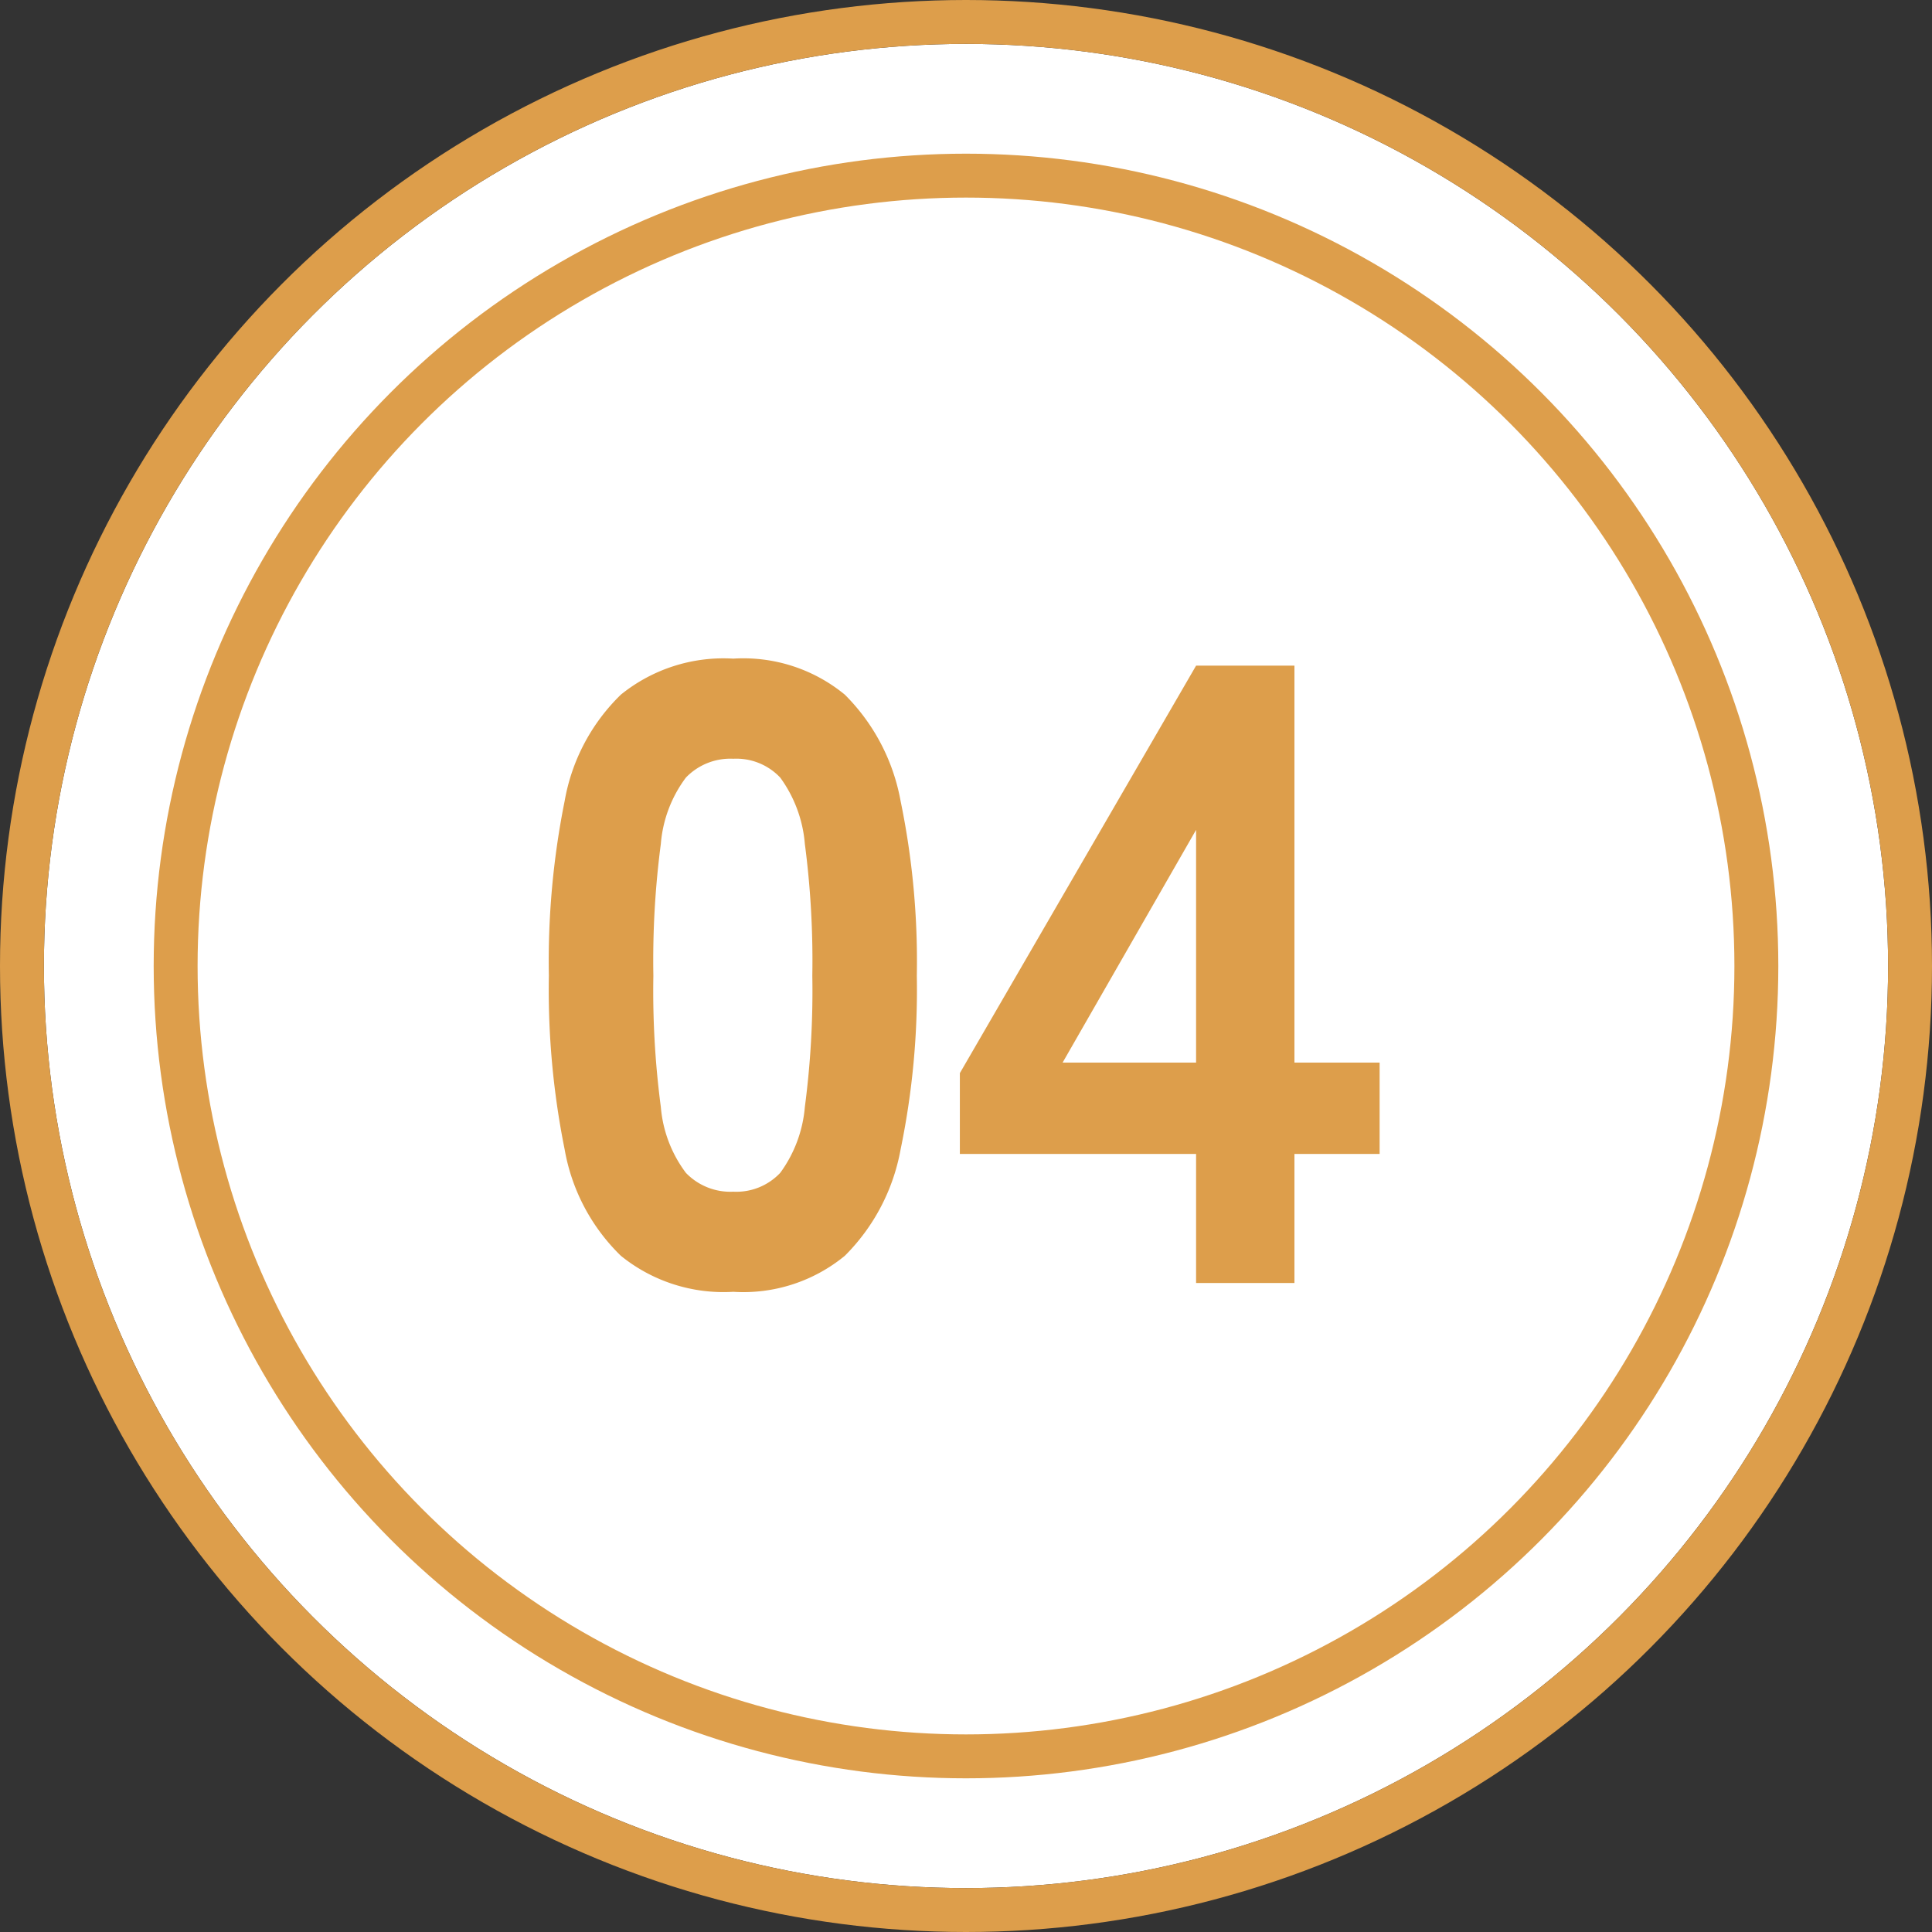
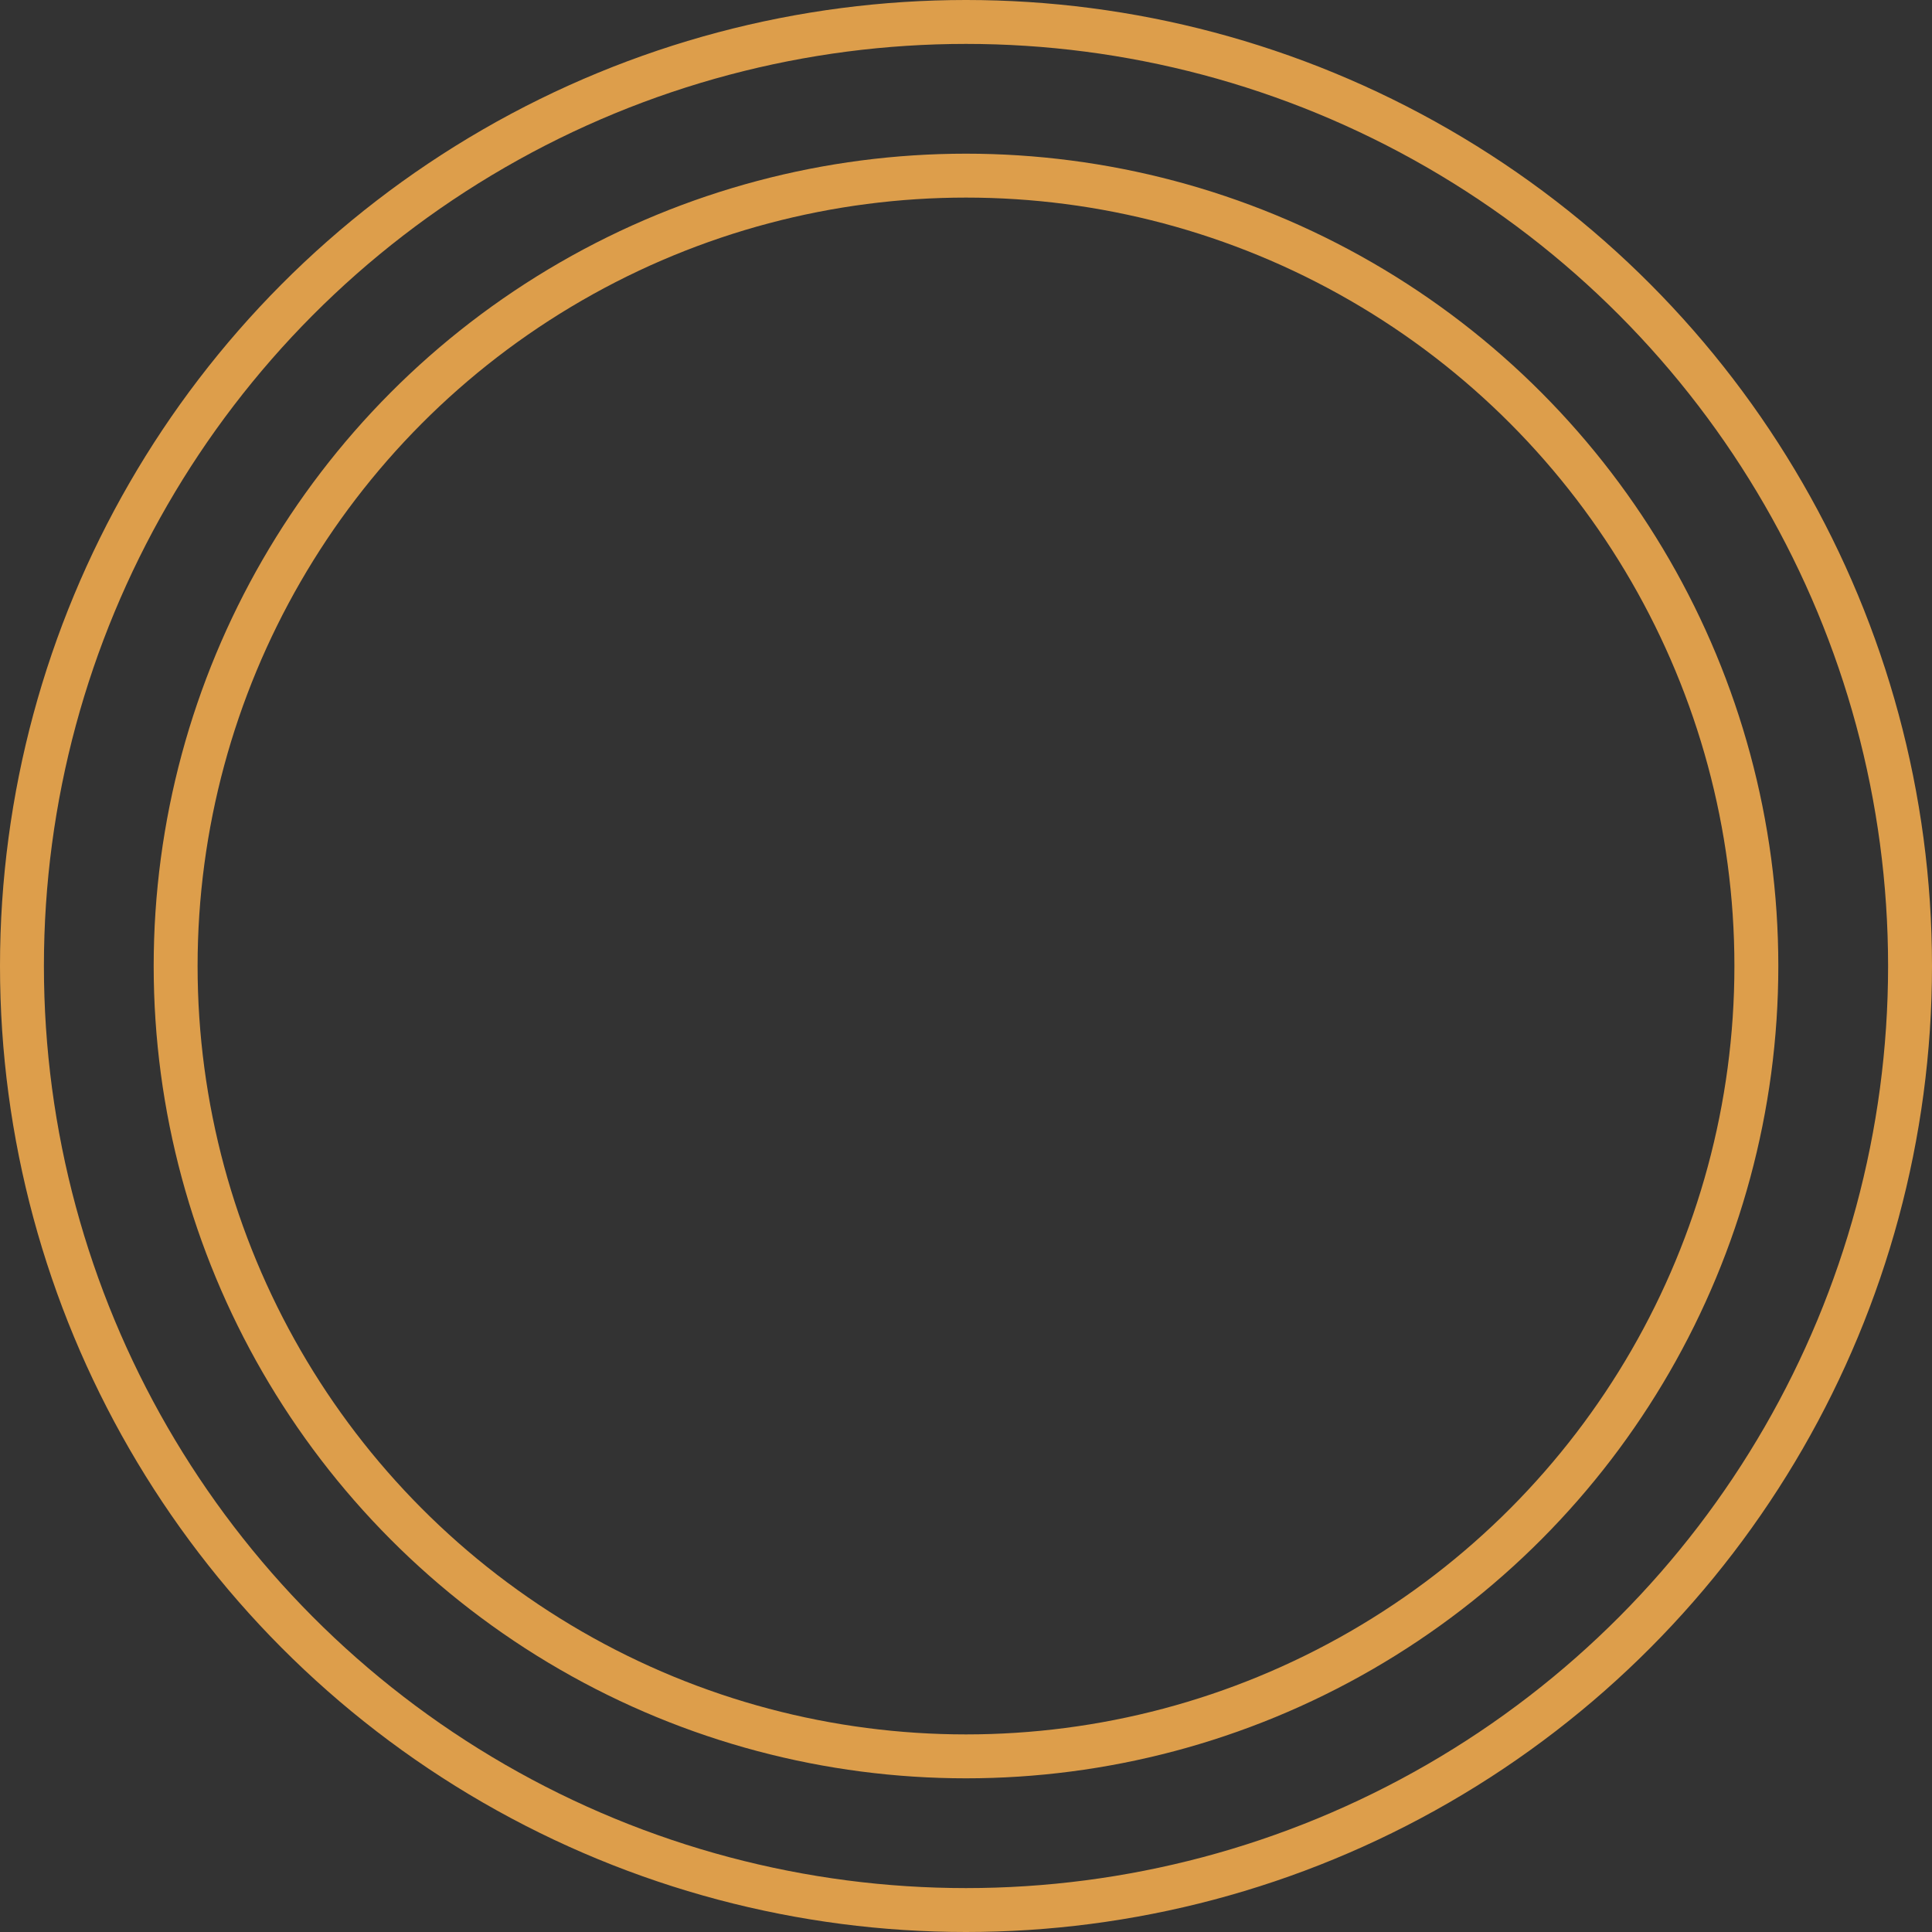
<svg xmlns="http://www.w3.org/2000/svg" width="88" height="88" viewBox="0 0 88 88">
  <rect x="0" y="0" width="88" height="88" fill="#333333" stroke="none" />
  <g id="feature_num_04" transform="translate(-1118 -2225)">
    <g id="楕円形_6" data-name="楕円形 6" transform="translate(1120 2227)" fill="#fff" stroke="#dd9e4b" stroke-width="2">
-       <circle cx="42" cy="42" r="42" stroke="none" />
      <circle cx="42" cy="42" r="43" fill="none" />
    </g>
    <g id="楕円形_35" data-name="楕円形 35" transform="translate(1127 2234)" fill="#fff" stroke="#dd9e4b" stroke-width="2">
-       <circle cx="35" cy="35" r="35" stroke="none" />
      <circle cx="35" cy="35" r="36" fill="none" />
    </g>
-     <path id="パス_2660" data-name="パス 2660" d="M10.08.4A7.428,7.428,0,0,1,4.96-1.24,8.882,8.882,0,0,1,2.4-6.08,36.8,36.8,0,0,1,1.68-14a37.029,37.029,0,0,1,.72-7.96A8.882,8.882,0,0,1,4.96-26.8a7.428,7.428,0,0,1,5.12-1.64,7.274,7.274,0,0,1,5.08,1.64,9.131,9.131,0,0,1,2.54,4.84A36.061,36.061,0,0,1,18.44-14a35.84,35.84,0,0,1-.74,7.92,9.131,9.131,0,0,1-2.54,4.84A7.274,7.274,0,0,1,10.08.4Zm0-4.56a2.744,2.744,0,0,0,2.14-.86,5.917,5.917,0,0,0,1.12-3A40.4,40.4,0,0,0,13.68-14a40.825,40.825,0,0,0-.34-6,5.95,5.95,0,0,0-1.12-3.02,2.744,2.744,0,0,0-2.14-.86,2.807,2.807,0,0,0-2.16.86A5.819,5.819,0,0,0,6.78-20a40.825,40.825,0,0,0-.34,6,40.4,40.4,0,0,0,.34,5.98,5.787,5.787,0,0,0,1.14,3A2.807,2.807,0,0,0,10.08-4.16ZM31.16,0V-5.88H20.4V-9.56L31.16-28.12h4.48v18.08h3.88v4.16H35.64V0ZM25.08-10.04h6.08v-10.6Z" transform="translate(1141.32 2283.44)" fill="#dd9e4b" />
  </g>
</svg>